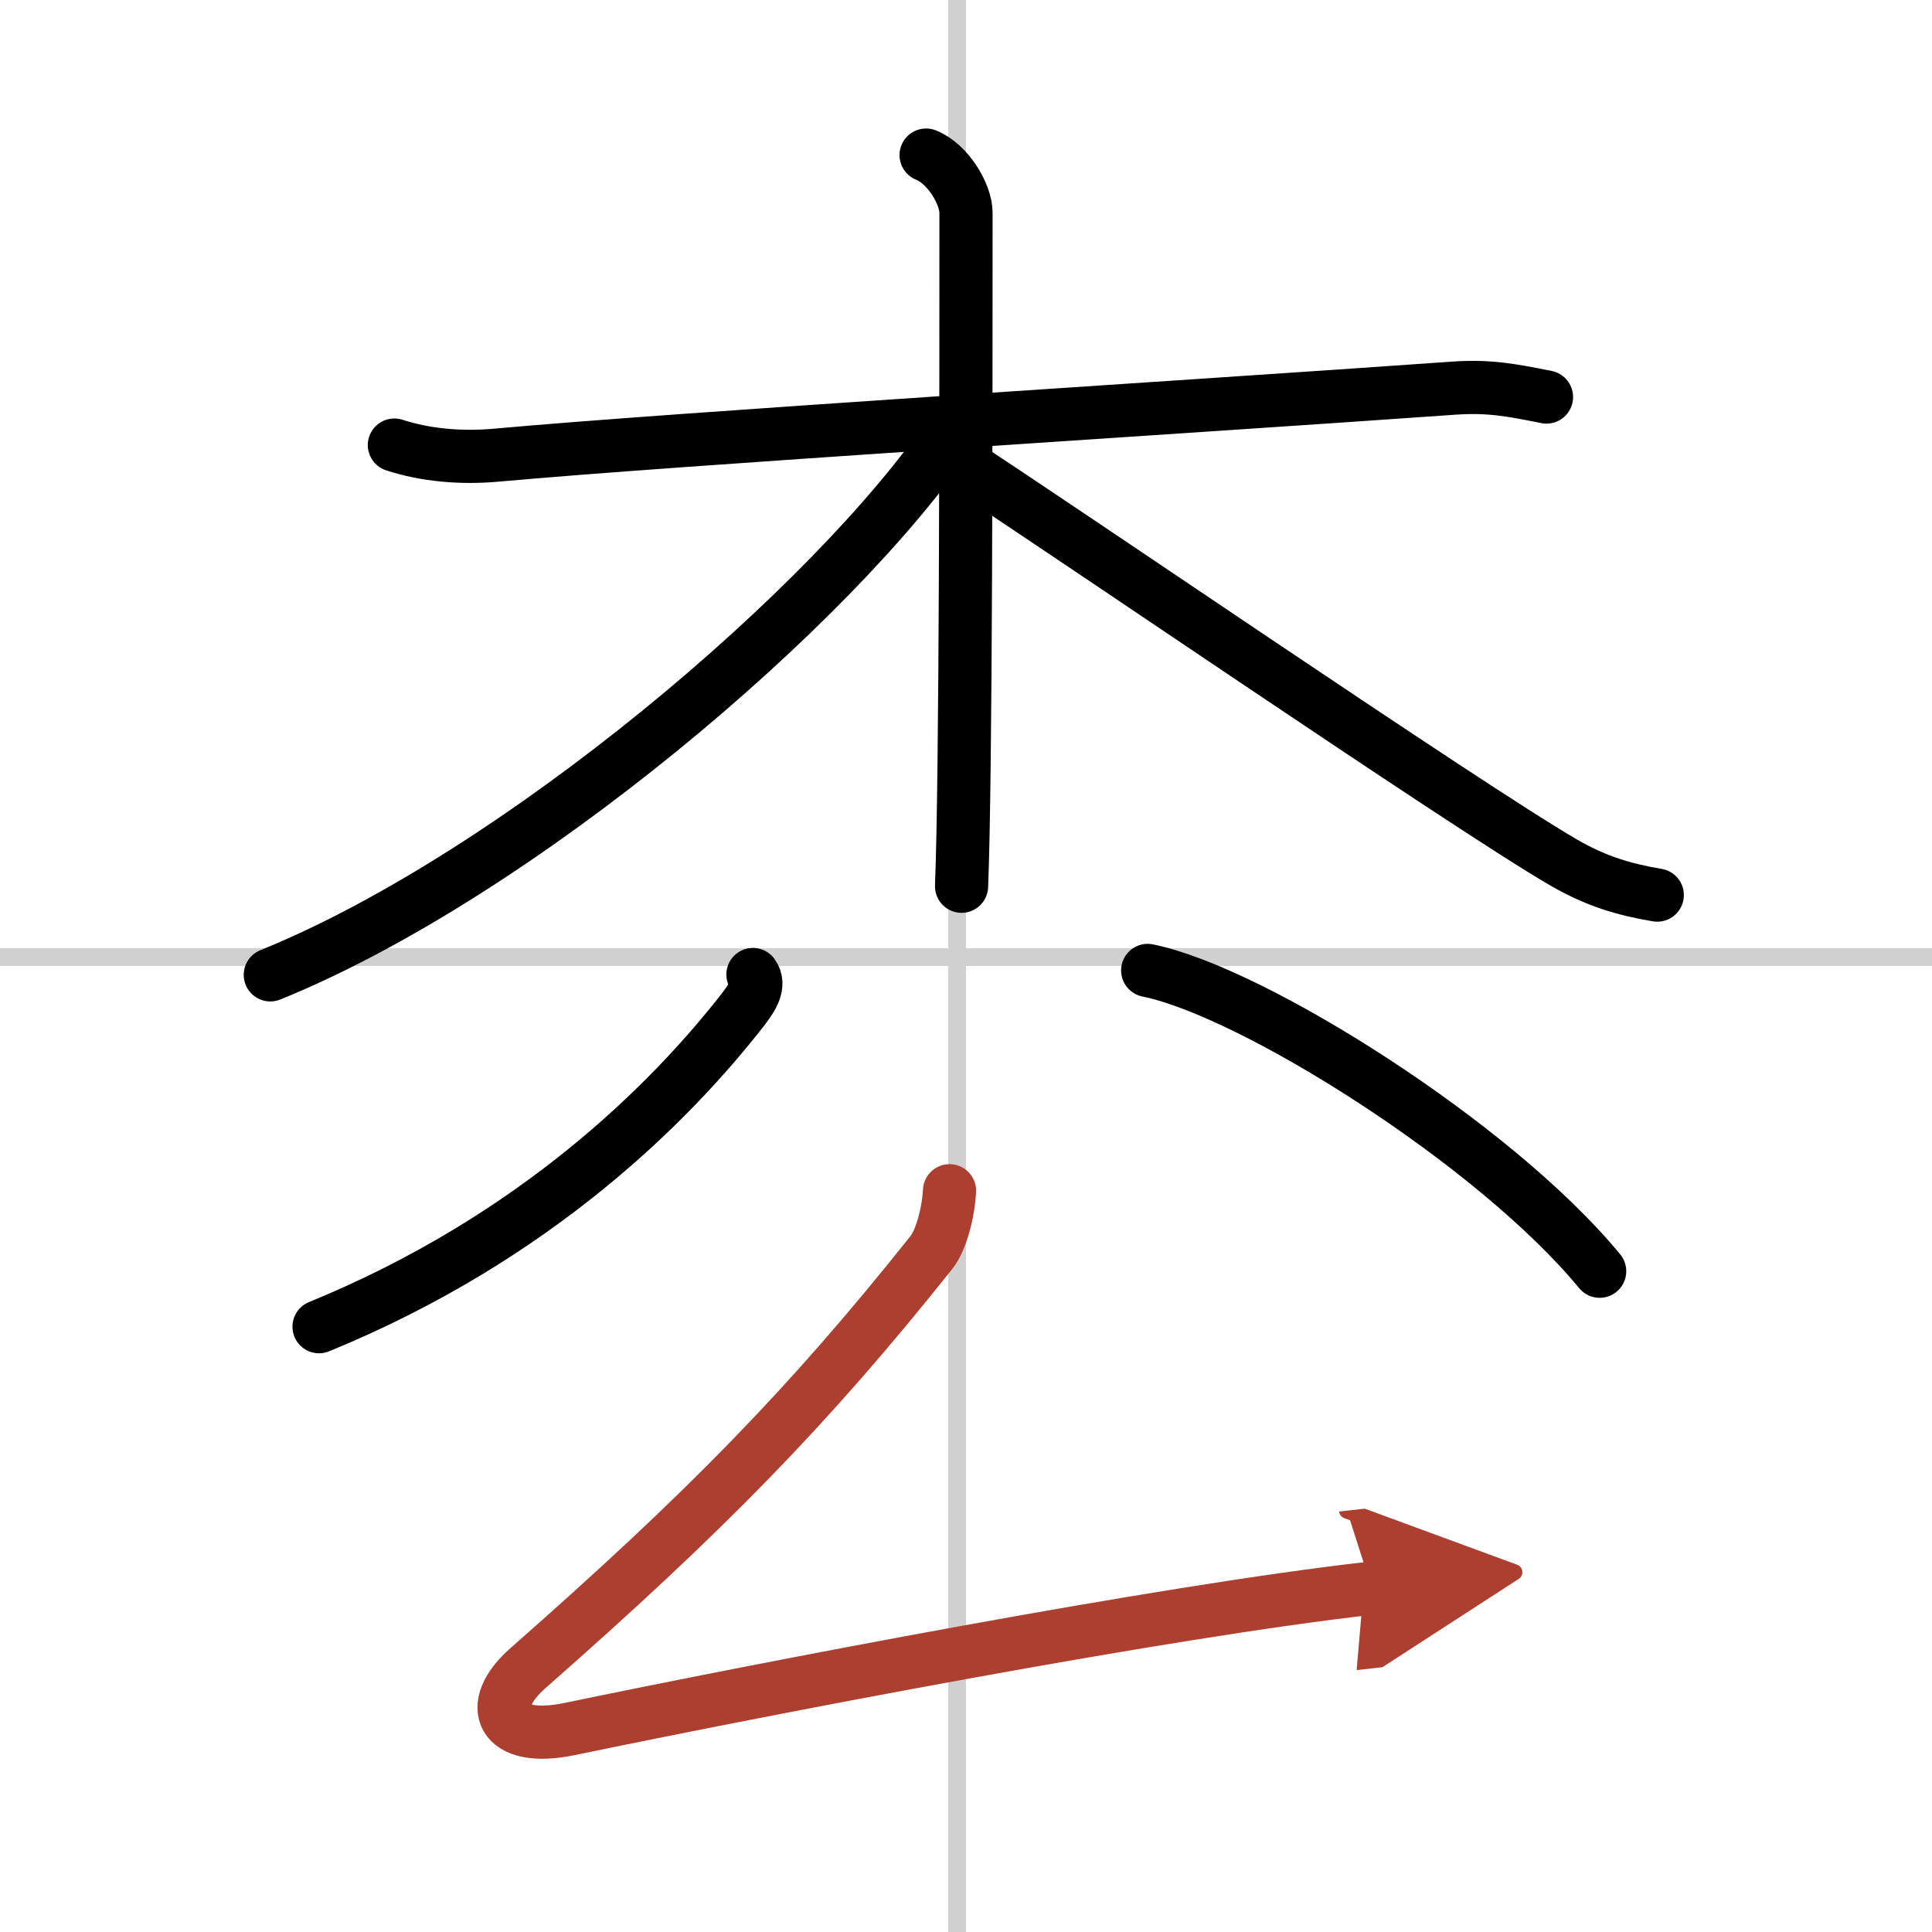
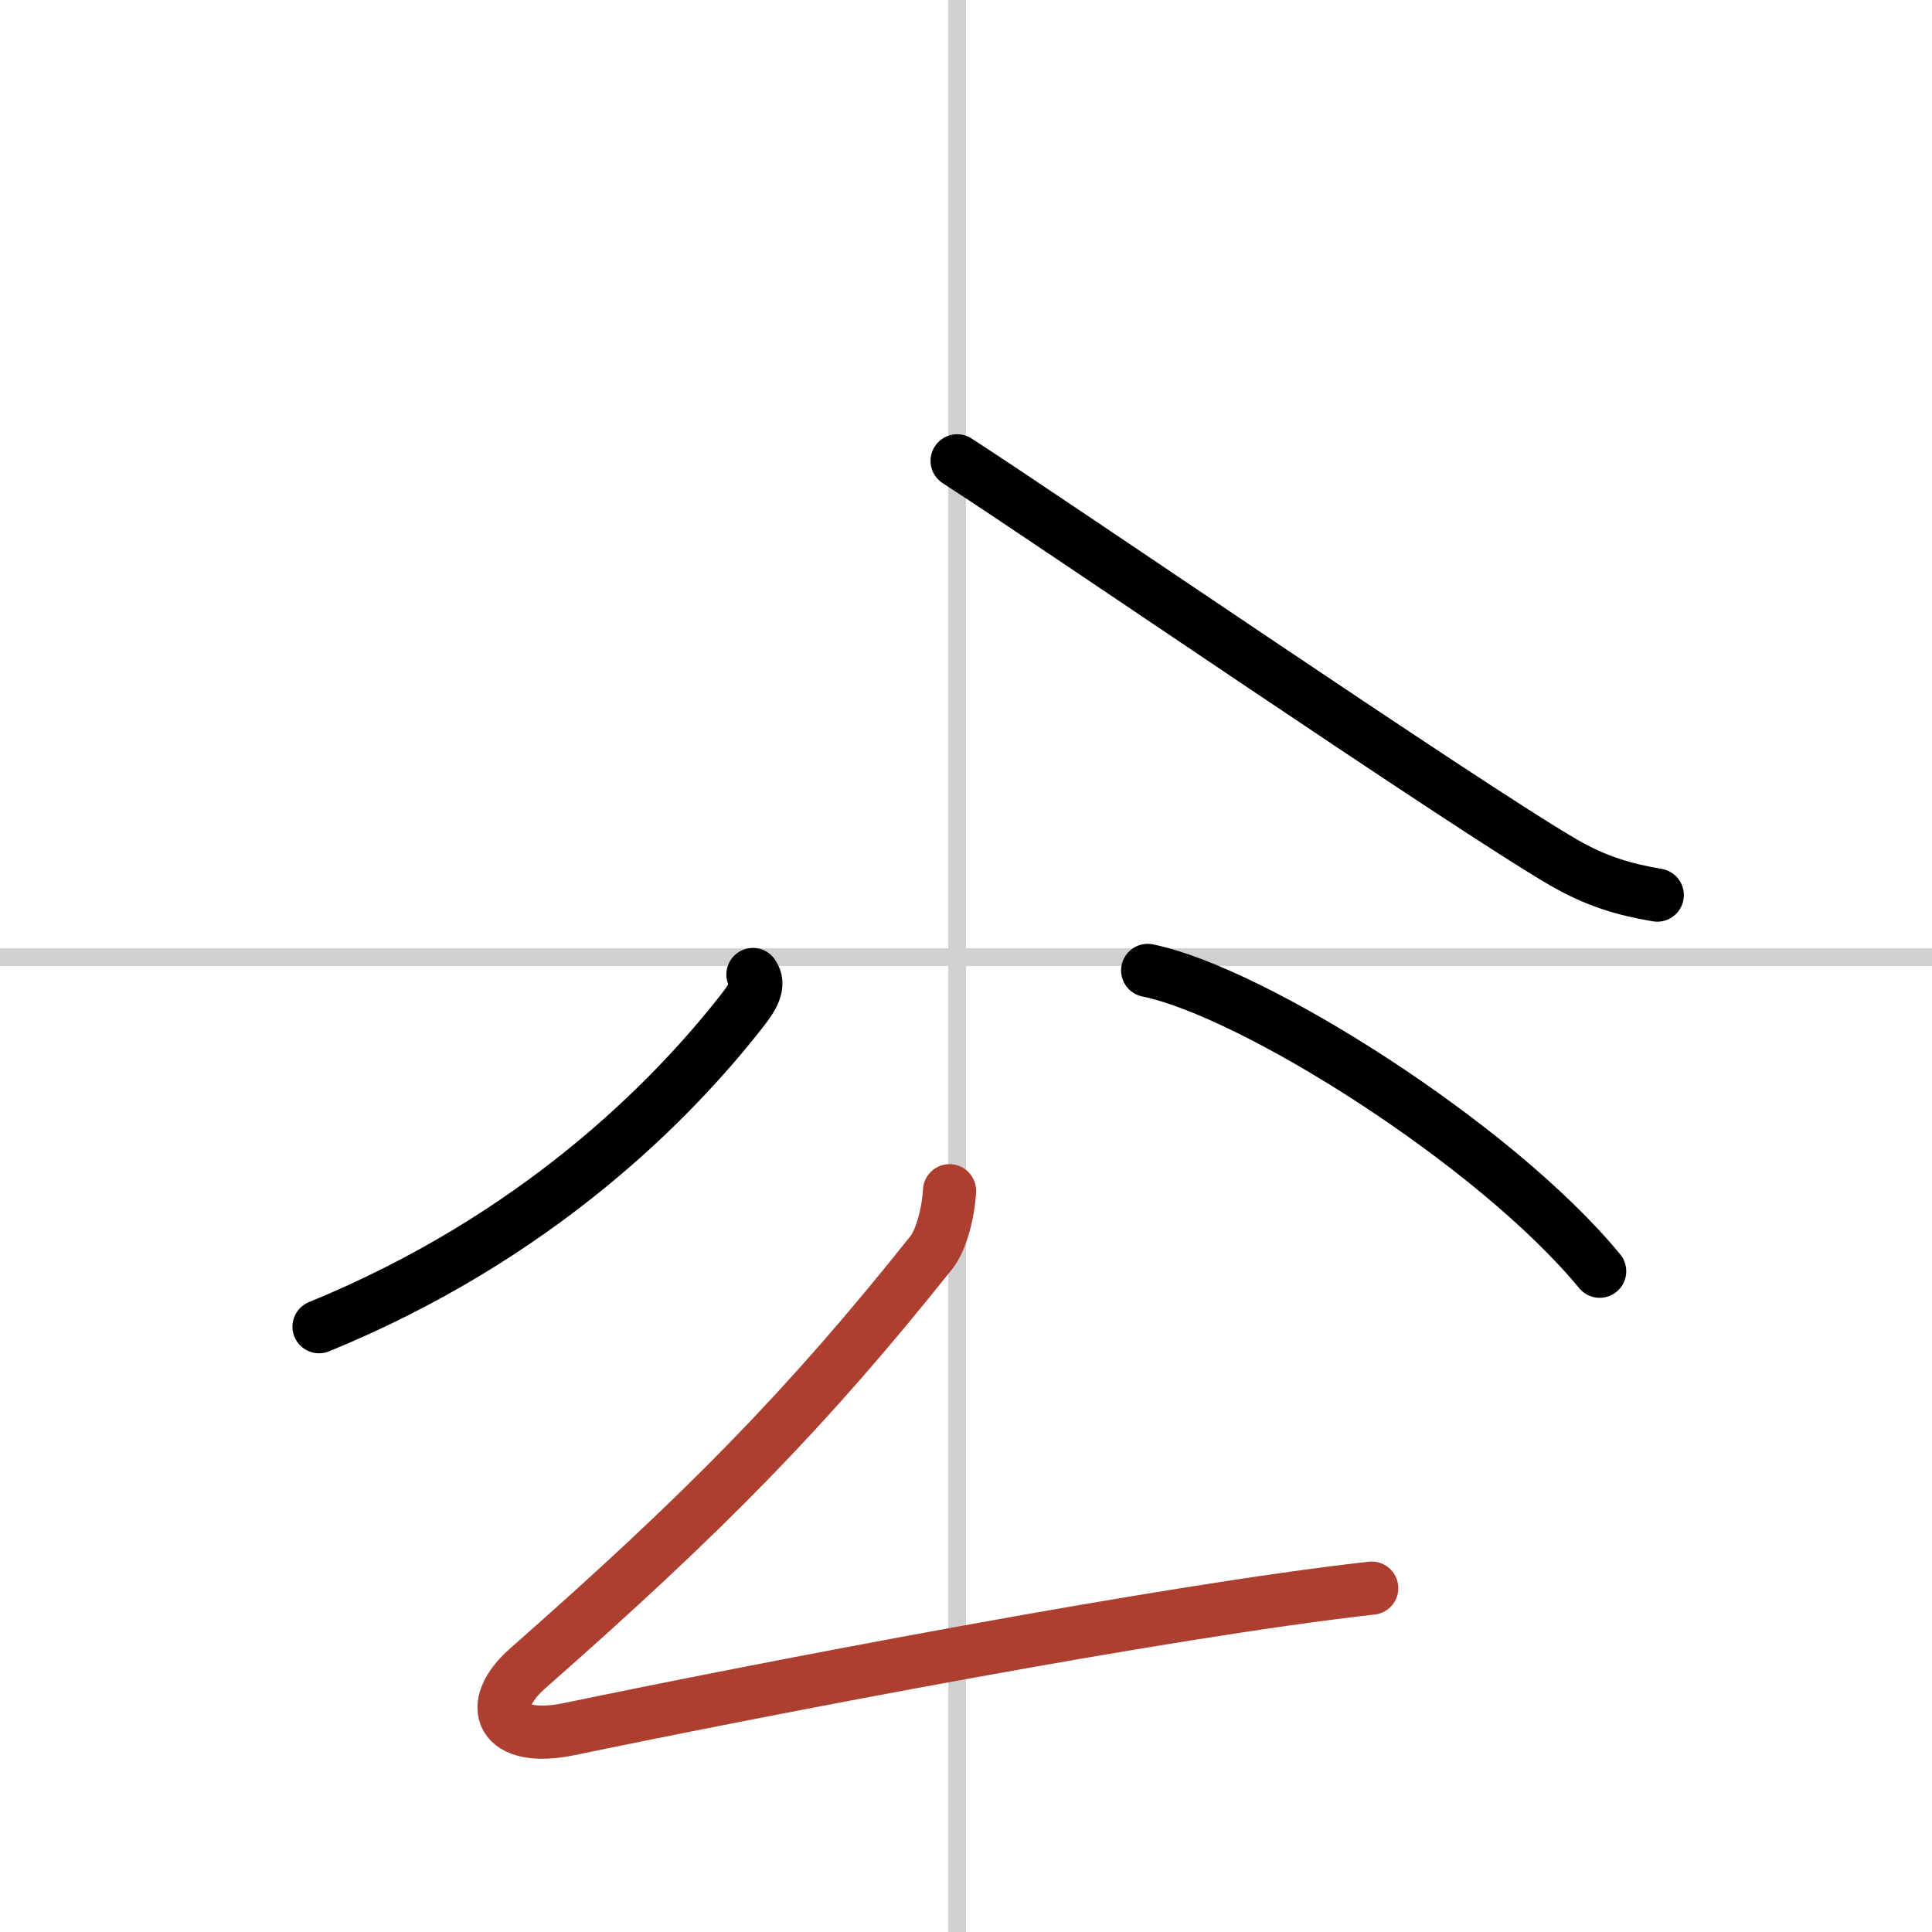
<svg xmlns="http://www.w3.org/2000/svg" width="400" height="400" viewBox="0 0 109 109">
  <defs>
    <marker id="a" markerWidth="4" orient="auto" refX="1" refY="5" viewBox="0 0 10 10">
-       <polyline points="0 0 10 5 0 10 1 5" fill="#ad3f31" stroke="#ad3f31" />
-     </marker>
+       </marker>
  </defs>
  <g fill="none" stroke="#000" stroke-linecap="round" stroke-linejoin="round" stroke-width="3">
    <rect width="100%" height="100%" fill="#fff" stroke="#fff" />
    <line x1="54" x2="54" y2="109" stroke="#d0d0d0" stroke-width="1" />
    <line x2="109" y1="54" y2="54" stroke="#d0d0d0" stroke-width="1" />
-     <path d="M22.25,25.11c1.75,0.57,3.74,0.75,5.75,0.57C38.25,24.75,66.5,23,82,21.9c2-0.14,3.25,0.1,5.25,0.5" />
-     <path d="m52.25 8.75c1.25 0.5 2.25 2.22 2.25 3.25 0 10.5 0 31.75-0.25 38" />
-     <path d="m53.75 24.25c-6.68 9.94-24.6 25.12-38.5 30.75" />
    <path d="m54 26c5.04 3.24 28.72 19.47 34.2 22.65 1.86 1.08 3.45 1.54 5.3 1.85" />
    <path d="m42.48 54.98c0.42 0.59-0.03 1.29-0.58 2-4.04 5.18-11.66 12.86-23.9 17.87" />
    <path d="m64.75 54.75c5.92 1.2 19.58 9.78 25.5 16.97" />
    <path d="m53.57 67.18c-0.07 1.32-0.5 2.83-1.02 3.48-7 8.79-12.79 14.68-22.76 23.45-2.43 2.13-1.55 4.25 2.34 3.44 10.84-2.25 33.52-6.64 45.26-7.95" marker-end="url(#a)" stroke="#ad3f31" />
  </g>
</svg>